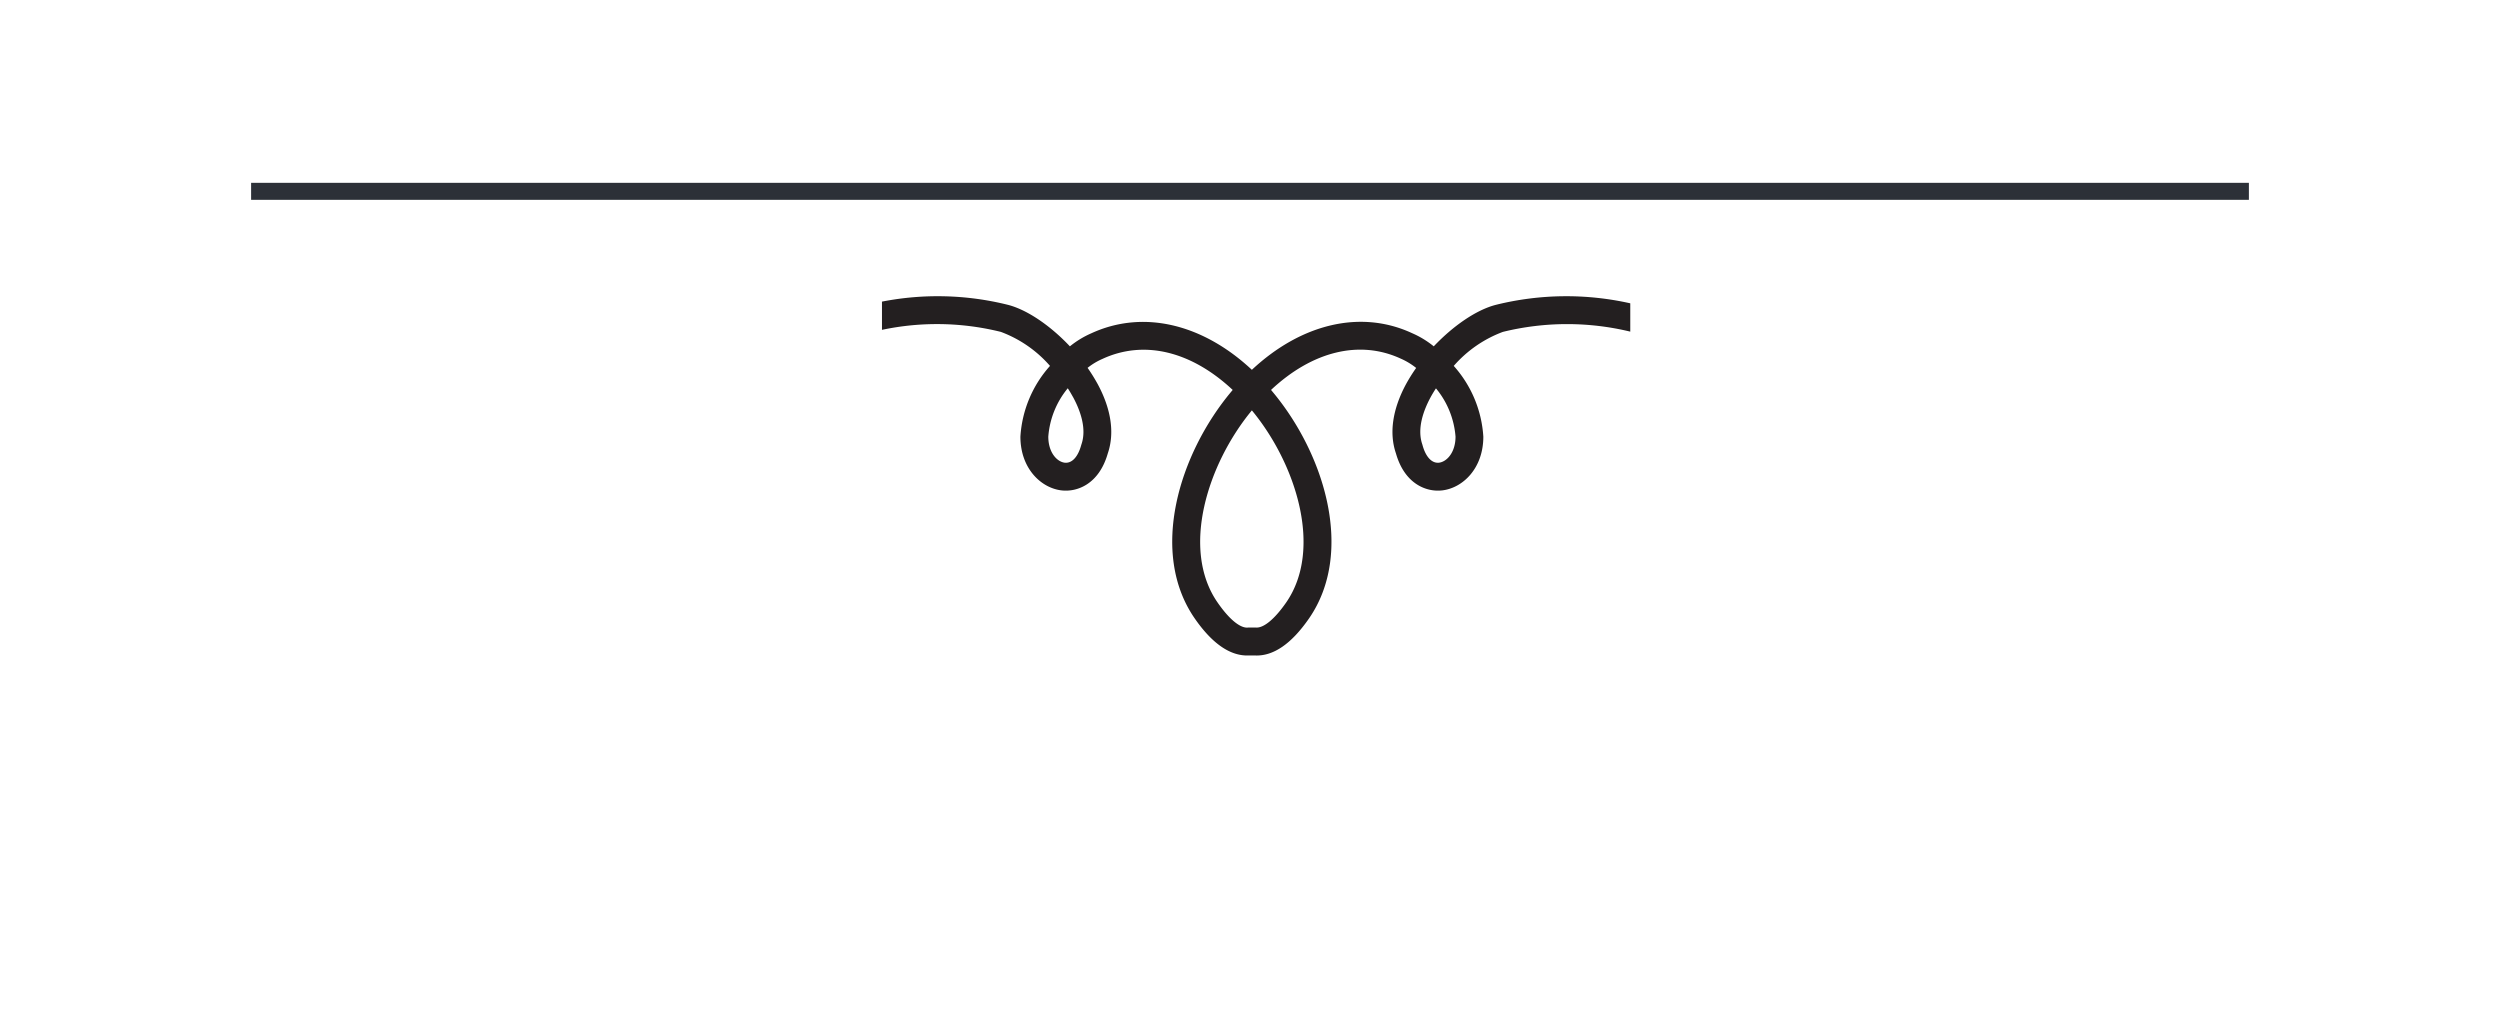
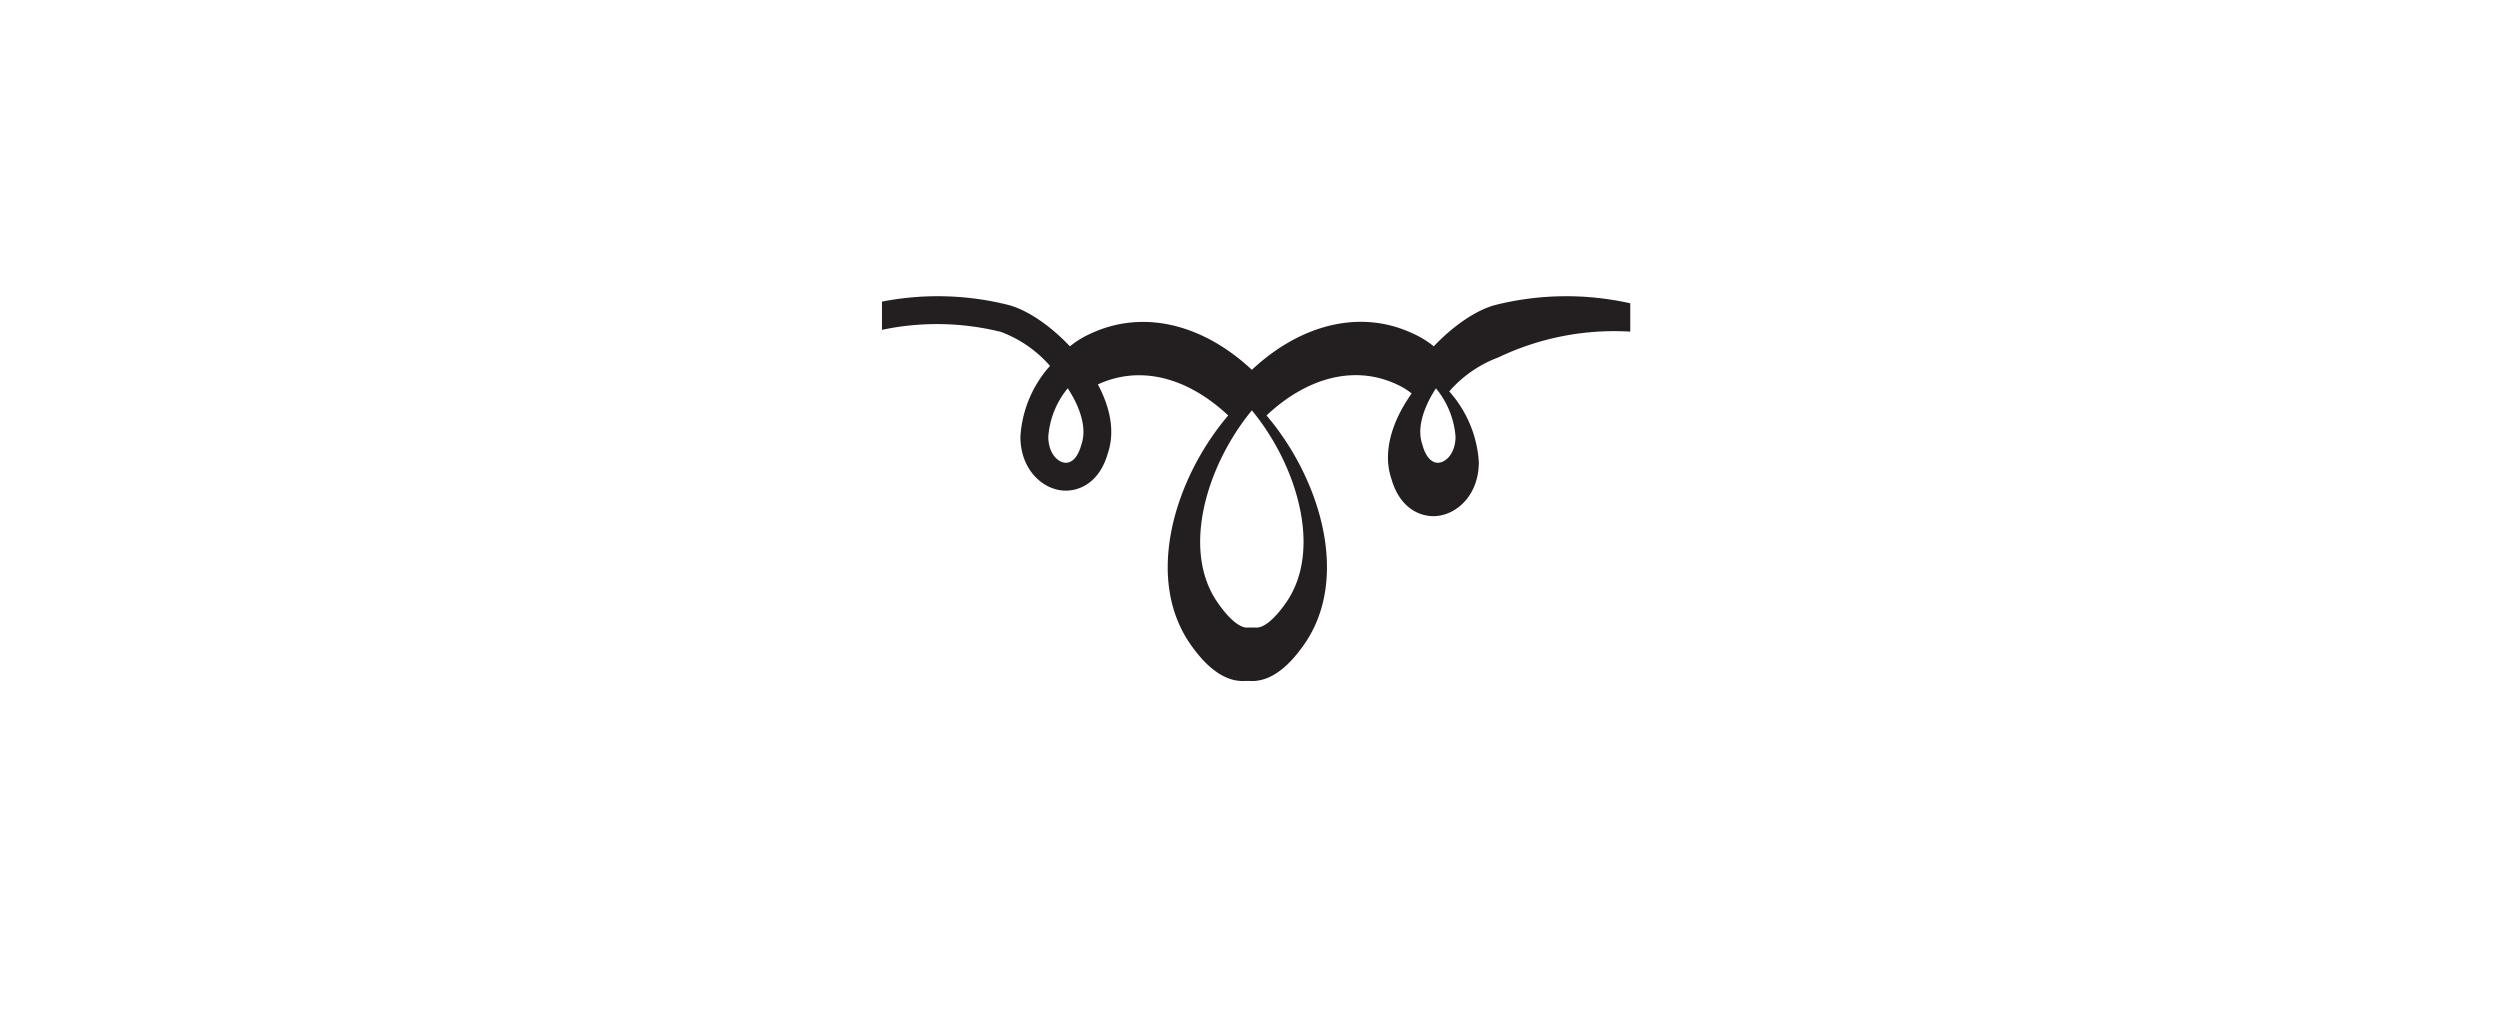
<svg xmlns="http://www.w3.org/2000/svg" id="Layer_1" data-name="Layer 1" viewBox="0 0 294 121">
  <defs>
    <style>.cls-1{fill:#231f20;}.cls-2{fill:none;stroke:#1f232b;stroke-linecap:square;stroke-width:2px;opacity:0.94;}</style>
  </defs>
  <title>decorup5down</title>
-   <path class="cls-1" d="M191.72,39V35.67a34.349,34.349,0,0,0-15.77.17c-2.31.58-5.05,2.47-7.34,4.89a10.889,10.889,0,0,0-2.55-1.55c-6.01-2.79-13.02-1.13-18.84,4.31-5.82-5.44-12.83-7.09-18.89-4.29a10.917,10.917,0,0,0-2.51,1.53c-2.28-2.42-5.02-4.31-7.32-4.89a34.134,34.134,0,0,0-14.78-.37v3.32a31.212,31.212,0,0,1,13.98.24,14.259,14.259,0,0,1,5.78,4A13.724,13.724,0,0,0,120,51.35c0,3.72,2.39,5.99,4.75,6.31,1.91.26,4.5-.72,5.53-4.35.81-2.37.4-5.17-1.17-8.1a20.18,20.18,0,0,0-1.21-1.95,7.75,7.75,0,0,1,1.74-1.05c4.92-2.28,10.47-.9,15.33,3.65a1.073,1.073,0,0,0-.14.16c-6.2,7.39-9.69,18.93-4.35,26.68,2.09,3.03,4.26,4.5,6.43,4.38h.62c2.18.13,4.34-1.35,6.43-4.38,5.33-7.75,1.85-19.29-4.35-26.68a1.073,1.073,0,0,0-.14-.16c4.85-4.55,10.41-5.93,15.27-3.68a8.087,8.087,0,0,1,1.8,1.09,20.056,20.056,0,0,0-1.21,1.94c-1.57,2.93-1.98,5.73-1.17,8.1,1.03,3.63,3.62,4.61,5.53,4.35,2.36-.32,4.75-2.59,4.75-6.31a13.748,13.748,0,0,0-3.48-8.32,14.3,14.3,0,0,1,5.78-4A31.615,31.615,0,0,1,191.72,39ZM127.17,52.28c-.01.04-.02.07-.03.1-.36,1.29-1.01,2.04-1.79,2.04a.86.86,0,0,1-.16-.01c-.93-.13-1.91-1.24-1.91-3.06a10.135,10.135,0,0,1,2.29-5.69c.24.36.45.74.66,1.11C127.02,48.25,127.83,50.4,127.17,52.28Zm20.05-4.02c5.2,6.29,8.37,16.29,4.05,22.57-1.35,1.95-2.65,3.04-3.57,2.97h-.96a.22.22,0,0,1-.08.01c-.92,0-2.18-1.08-3.49-2.98C138.84,64.55,142.02,54.55,147.22,48.26Zm23.95,3.09c0,1.82-.99,2.93-1.92,3.06a.86.86,0,0,1-.16.01c-.77,0-1.43-.74-1.79-2.03-.01-.04-.02-.07-.03-.11-.66-1.88.15-4.03.94-5.51.2-.37.42-.74.66-1.1A10.124,10.124,0,0,1,171.17,51.35Z" />
-   <line id="Line-Copy-2" class="cls-2" x1="263.469" y1="22.5" x2="30.531" y2="22.5" />
+   <path class="cls-1" d="M191.72,39V35.67a34.349,34.349,0,0,0-15.77.17c-2.31.58-5.05,2.47-7.34,4.89a10.889,10.889,0,0,0-2.55-1.55c-6.01-2.79-13.02-1.13-18.84,4.31-5.82-5.44-12.83-7.09-18.89-4.29a10.917,10.917,0,0,0-2.51,1.53c-2.28-2.42-5.02-4.31-7.32-4.89a34.134,34.134,0,0,0-14.78-.37v3.32a31.212,31.212,0,0,1,13.98.24,14.259,14.259,0,0,1,5.78,4A13.724,13.724,0,0,0,120,51.35c0,3.72,2.39,5.99,4.75,6.31,1.91.26,4.5-.72,5.53-4.35.81-2.37.4-5.17-1.17-8.1c4.92-2.28,10.47-.9,15.33,3.65a1.073,1.073,0,0,0-.14.16c-6.2,7.39-9.69,18.93-4.35,26.68,2.09,3.03,4.26,4.5,6.43,4.38h.62c2.18.13,4.34-1.35,6.43-4.38,5.33-7.75,1.85-19.29-4.35-26.68a1.073,1.073,0,0,0-.14-.16c4.85-4.55,10.41-5.93,15.27-3.68a8.087,8.087,0,0,1,1.8,1.09,20.056,20.056,0,0,0-1.21,1.94c-1.57,2.93-1.98,5.73-1.17,8.1,1.03,3.63,3.62,4.61,5.53,4.35,2.36-.32,4.75-2.59,4.75-6.31a13.748,13.748,0,0,0-3.48-8.32,14.3,14.3,0,0,1,5.78-4A31.615,31.615,0,0,1,191.72,39ZM127.17,52.28c-.01.04-.02.07-.03.1-.36,1.29-1.01,2.04-1.79,2.04a.86.86,0,0,1-.16-.01c-.93-.13-1.91-1.24-1.91-3.06a10.135,10.135,0,0,1,2.29-5.69c.24.36.45.74.66,1.11C127.02,48.25,127.83,50.4,127.17,52.28Zm20.05-4.02c5.2,6.29,8.37,16.29,4.05,22.57-1.35,1.95-2.65,3.04-3.57,2.97h-.96a.22.22,0,0,1-.08.01c-.92,0-2.18-1.08-3.49-2.98C138.84,64.55,142.02,54.55,147.22,48.26Zm23.95,3.09c0,1.82-.99,2.93-1.92,3.06a.86.86,0,0,1-.16.01c-.77,0-1.43-.74-1.79-2.03-.01-.04-.02-.07-.03-.11-.66-1.88.15-4.03.94-5.51.2-.37.42-.74.66-1.1A10.124,10.124,0,0,1,171.17,51.35Z" />
</svg>